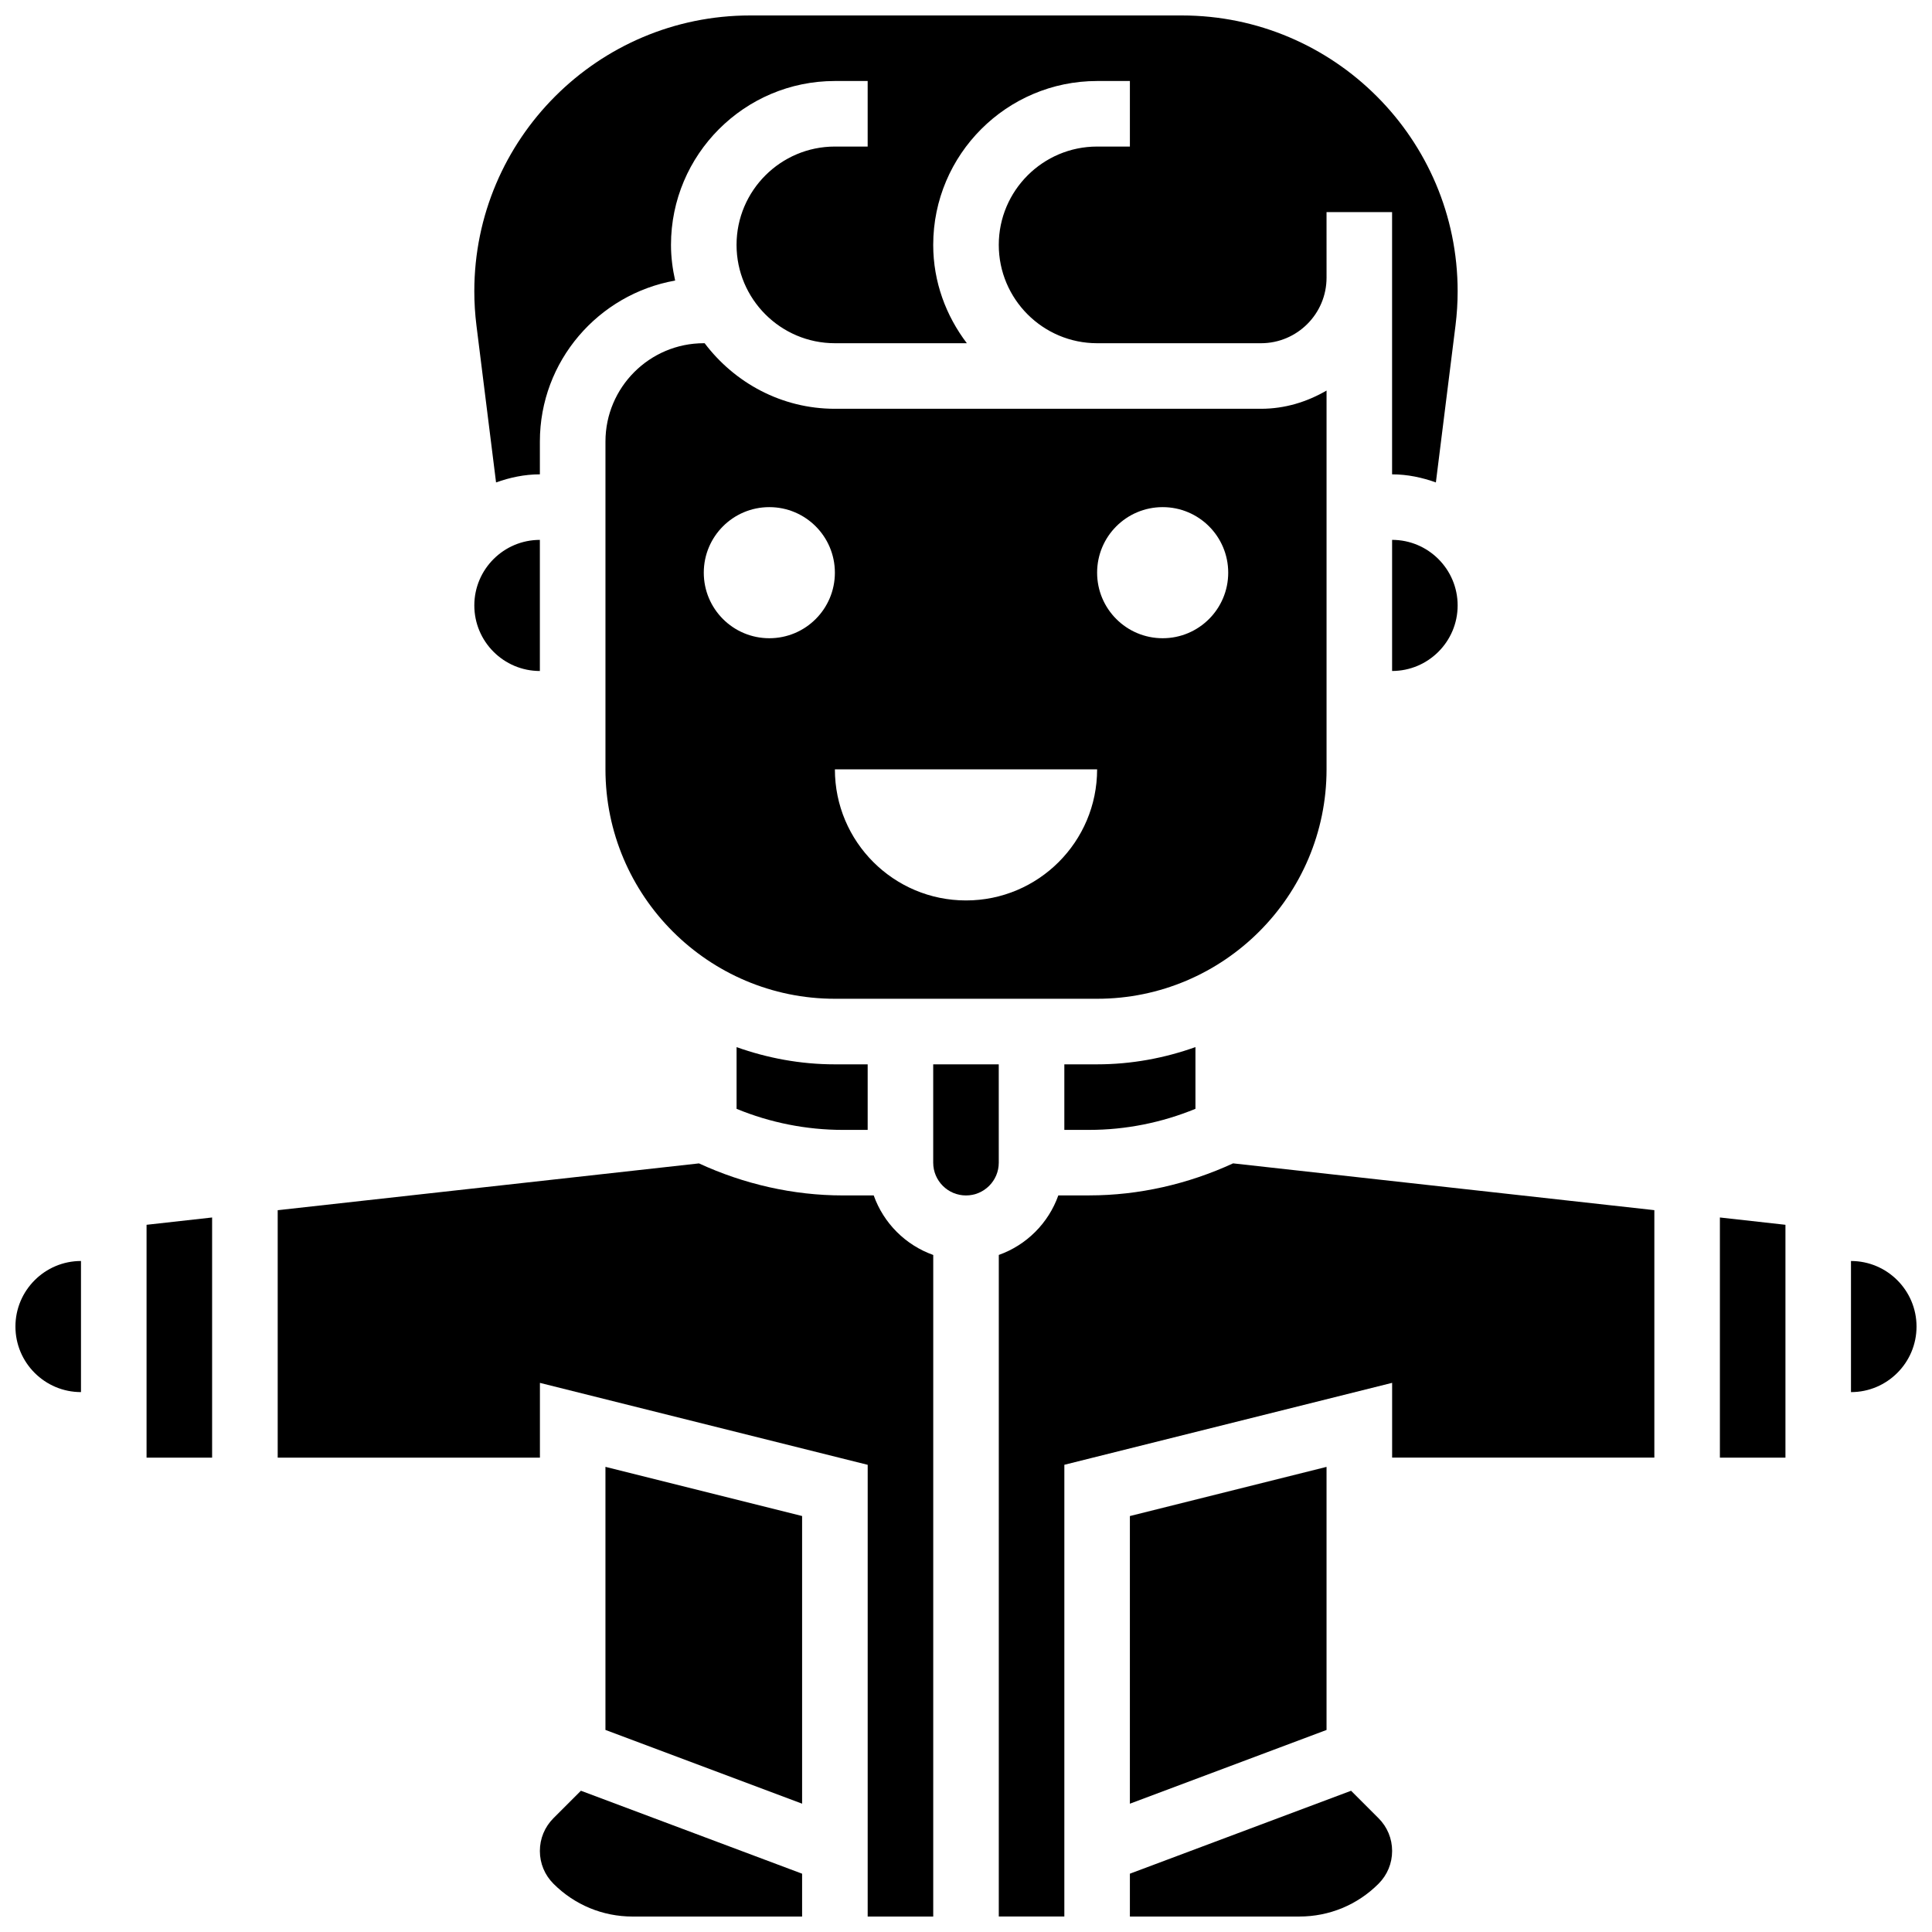
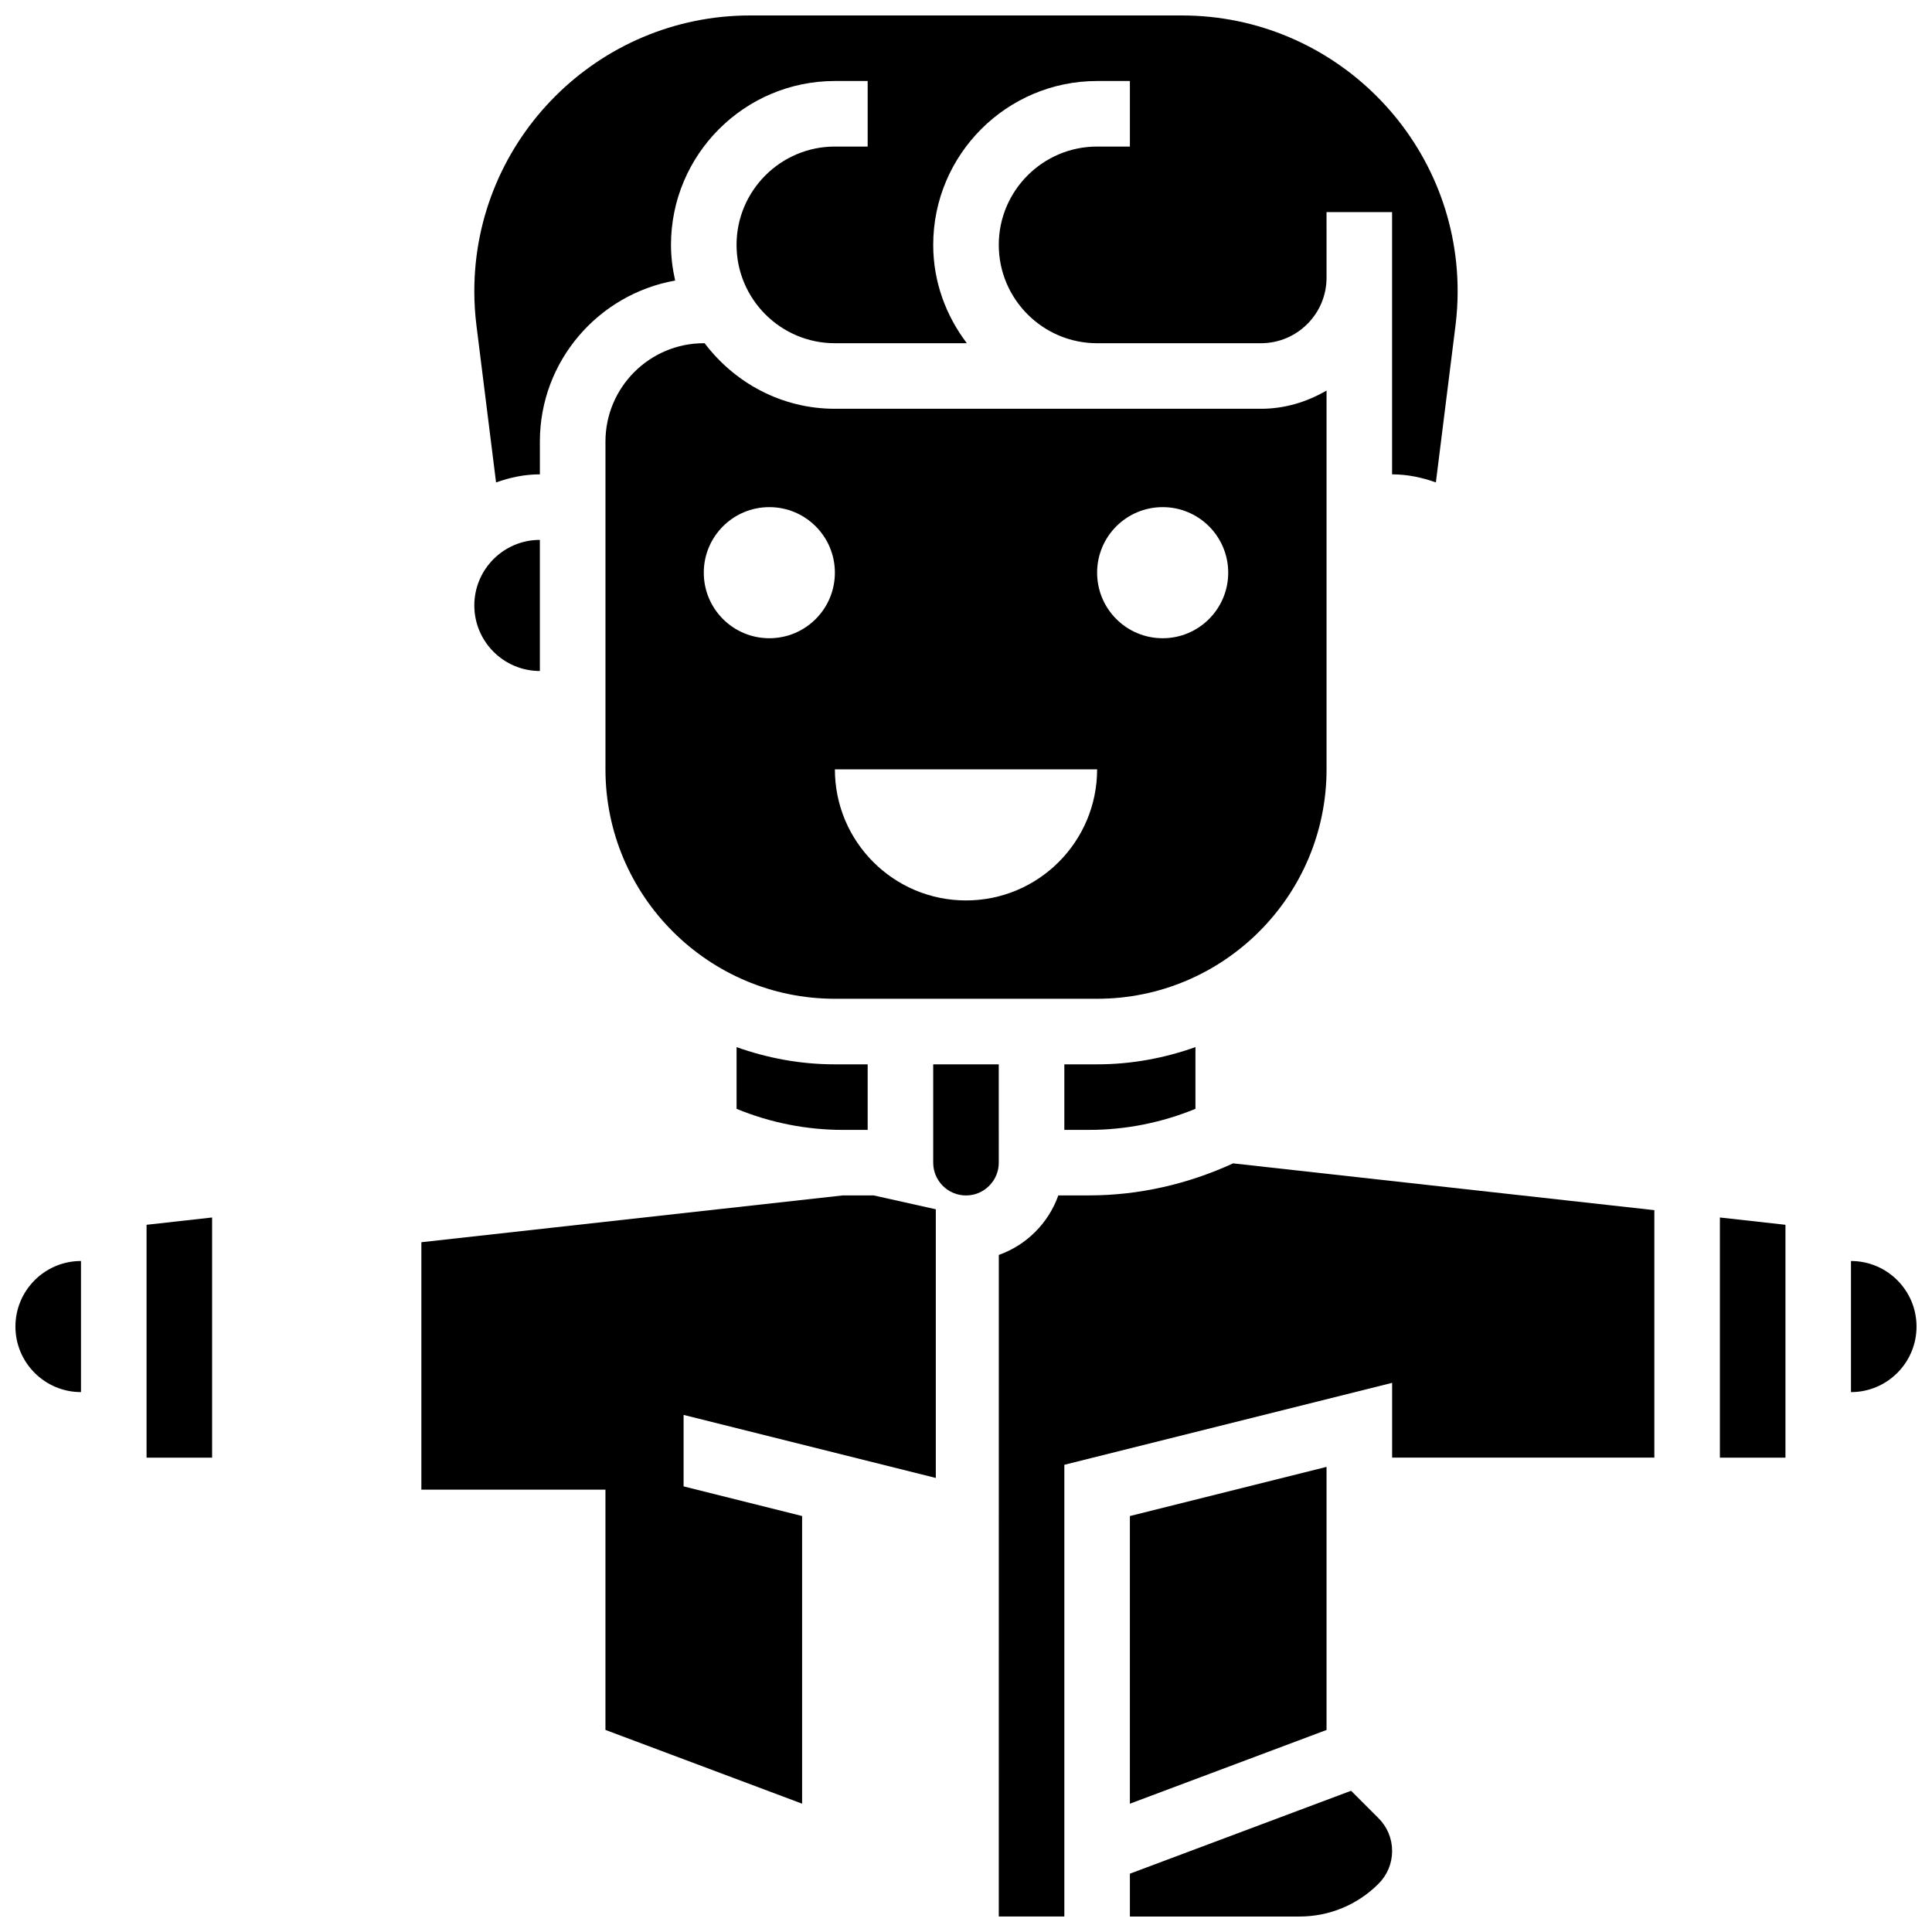
<svg xmlns="http://www.w3.org/2000/svg" width="800px" height="800px" version="1.1" viewBox="144 144 512 512">
  <defs>
    <clipPath id="g">
      <path d="m148.09 478h17.906v35h-17.906z" />
    </clipPath>
    <clipPath id="f">
      <path d="m269 148.09h262v123.91h-262z" />
    </clipPath>
    <clipPath id="e">
      <path d="m287 618h70v33.902h-70z" />
    </clipPath>
    <clipPath id="d">
      <path d="m408 452h175v199.9h-175z" />
    </clipPath>
    <clipPath id="c">
      <path d="m634 478h17.902v35h-17.902z" />
    </clipPath>
    <clipPath id="b">
      <path d="m217 452h175v199.9h-175z" />
    </clipPath>
    <clipPath id="a">
      <path d="m443 618h70v33.902h-70z" />
    </clipPath>
  </defs>
  <path d="m287.07 321.82v-34.746c-9.582 0-17.371 7.793-17.371 17.371 0 9.586 7.793 17.375 17.371 17.375z" />
  <path d="m339.2 421.5v16.355c8.883 3.66 18.508 5.578 28.109 5.578h6.633v-17.371h-8.688c-9.145 0-17.891-1.66-26.055-4.562z" />
  <path d="m182.84 530.29h17.371v-63.645l-17.371 1.938z" />
  <g clip-path="url(#g)">
    <path d="m148.09 495.55c0 9.582 7.793 17.371 17.371 17.371v-34.746c-9.578 0.004-17.371 7.797-17.371 17.375z" />
  </g>
-   <path d="m512.92 287.07v34.746c9.582 0 17.371-7.793 17.371-17.371 0-9.582-7.789-17.375-17.371-17.375z" />
  <path d="m426.06 426.06v17.371h6.637c9.598 0 19.215-1.918 28.109-5.586v-16.355c-8.168 2.91-16.914 4.57-26.062 4.57z" />
  <g clip-path="url(#f)">
    <path d="m275.46 271.85c3.648-1.301 7.523-2.144 11.613-2.144v-8.688c0-21.352 15.523-39.055 35.848-42.668-0.676-3.047-1.102-6.191-1.102-9.449 0-23.949 19.484-43.434 43.434-43.434h8.688v17.371h-8.688c-14.367 0-26.059 11.691-26.059 26.059 0 14.367 11.691 26.059 26.059 26.059h34.973c-5.519-7.273-8.914-16.238-8.914-26.055 0-23.949 19.484-43.434 43.434-43.434h8.688v17.371h-8.688c-14.367 0-26.059 11.691-26.059 26.059 0 14.367 11.691 26.059 26.059 26.059h43.434c9.582 0 17.371-7.793 17.371-17.371l-0.004-17.371h17.371v69.492c4.09 0 7.957 0.832 11.605 2.144l5.203-41.598c0.375-3.008 0.566-6.055 0.566-9.07 0-40.305-32.781-73.086-73.086-73.086h-114.42c-40.305 0-73.086 32.781-73.086 73.086 0 3.016 0.191 6.062 0.566 9.07z" />
  </g>
  <g clip-path="url(#e)">
-     <path d="m290.67 625.84c-2.32 2.328-3.598 5.402-3.598 8.688s1.277 6.359 3.606 8.688c5.602 5.602 13.047 8.688 20.969 8.688l44.918-0.004v-11.352l-58.617-21.984z" />
-   </g>
+     </g>
  <path d="m495.55 347.88v-100.38c-5.133 2.988-11.012 4.832-17.371 4.832h-112.92c-14.133 0-26.59-6.887-34.52-17.371l-0.227-0.004c-14.367 0-26.059 11.691-26.059 26.059v86.863c0 33.52 27.273 60.805 60.805 60.805h69.492c33.527 0 60.801-27.281 60.801-60.805zm-147.67-34.742c-9.598 0-17.371-7.773-17.371-17.371s7.773-17.371 17.371-17.371 17.371 7.773 17.371 17.371c0.004 9.594-7.769 17.371-17.371 17.371zm52.121 69.488c-19.188 0-34.746-15.559-34.746-34.746h69.492c-0.004 19.191-15.559 34.746-34.746 34.746zm52.117-69.488c-9.598 0-17.371-7.773-17.371-17.371s7.773-17.371 17.371-17.371c9.598 0 17.371 7.773 17.371 17.371 0 9.594-7.773 17.371-17.371 17.371z" />
  <g clip-path="url(#d)">
    <path d="m432.7 460.8h-8.234c-2.625 7.356-8.418 13.152-15.773 15.773l-0.004 175.32h17.371l0.004-119.71 86.863-21.715v19.812h69.492v-65.574l-111.64-12.402c-11.91 5.488-24.984 8.488-38.082 8.488z" />
  </g>
  <path d="m443.43 545.77v76.23l52.117-19.543v-69.719z" />
  <path d="m304.45 602.45 52.117 19.543v-76.23l-52.117-13.031z" />
  <g clip-path="url(#c)">
    <path d="m634.53 478.18v34.746c9.582 0 17.371-7.793 17.371-17.371 0-9.582-7.789-17.375-17.371-17.375z" />
  </g>
  <g clip-path="url(#b)">
-     <path d="m375.54 460.8h-8.234c-13.098 0-26.164-2.996-38.074-8.488l-111.64 12.402v65.574h69.492v-19.812l86.863 21.715-0.004 119.71h17.371l0.004-175.32c-7.359-2.625-13.152-8.418-15.773-15.773z" />
+     <path d="m375.54 460.8h-8.234l-111.64 12.402v65.574h69.492v-19.812l86.863 21.715-0.004 119.71h17.371l0.004-175.32c-7.359-2.625-13.152-8.418-15.773-15.773z" />
  </g>
  <path d="m599.79 530.29h17.371v-61.707l-17.371-1.938z" />
  <g clip-path="url(#a)">
    <path d="m502.05 618.57-58.617 21.977v11.352h44.918c7.922 0 15.375-3.082 20.977-8.688 2.32-2.324 3.598-5.402 3.598-8.684 0-3.285-1.277-6.359-3.606-8.688z" />
  </g>
  <path d="m408.68 426.06h-17.371v26.059c0 4.793 3.898 8.688 8.688 8.688 4.785 0 8.688-3.891 8.688-8.688z" />
</svg>